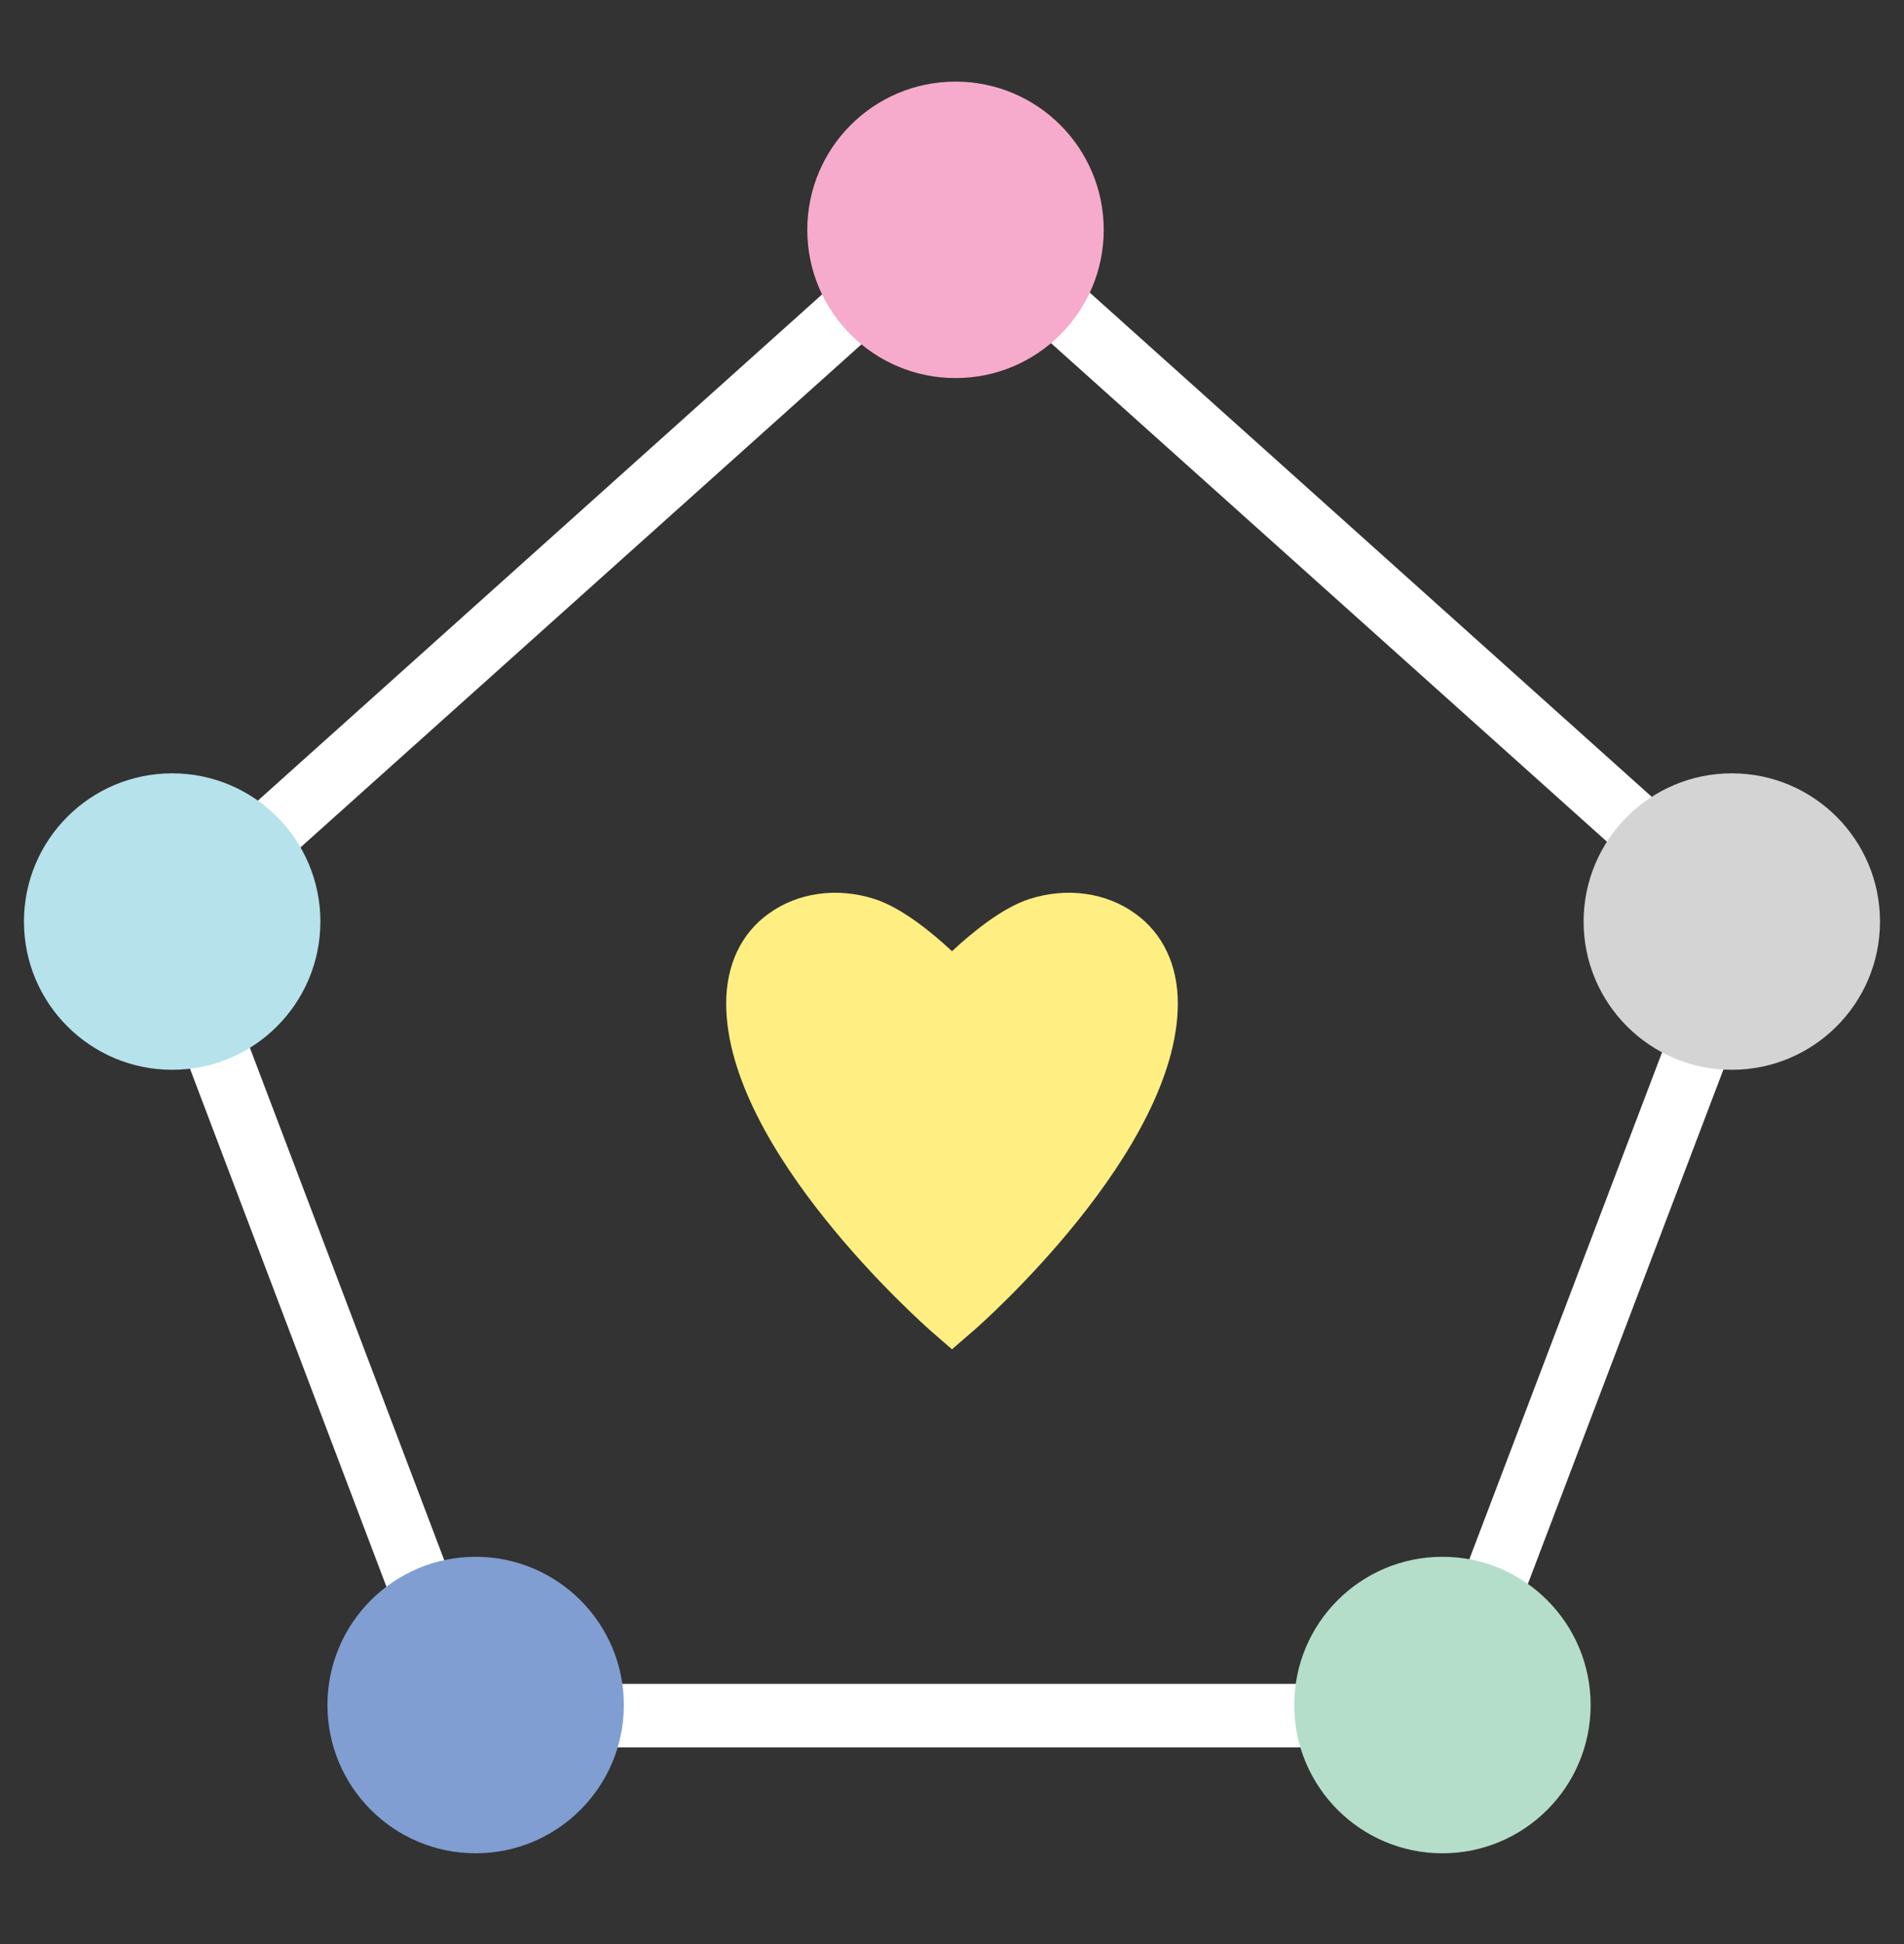
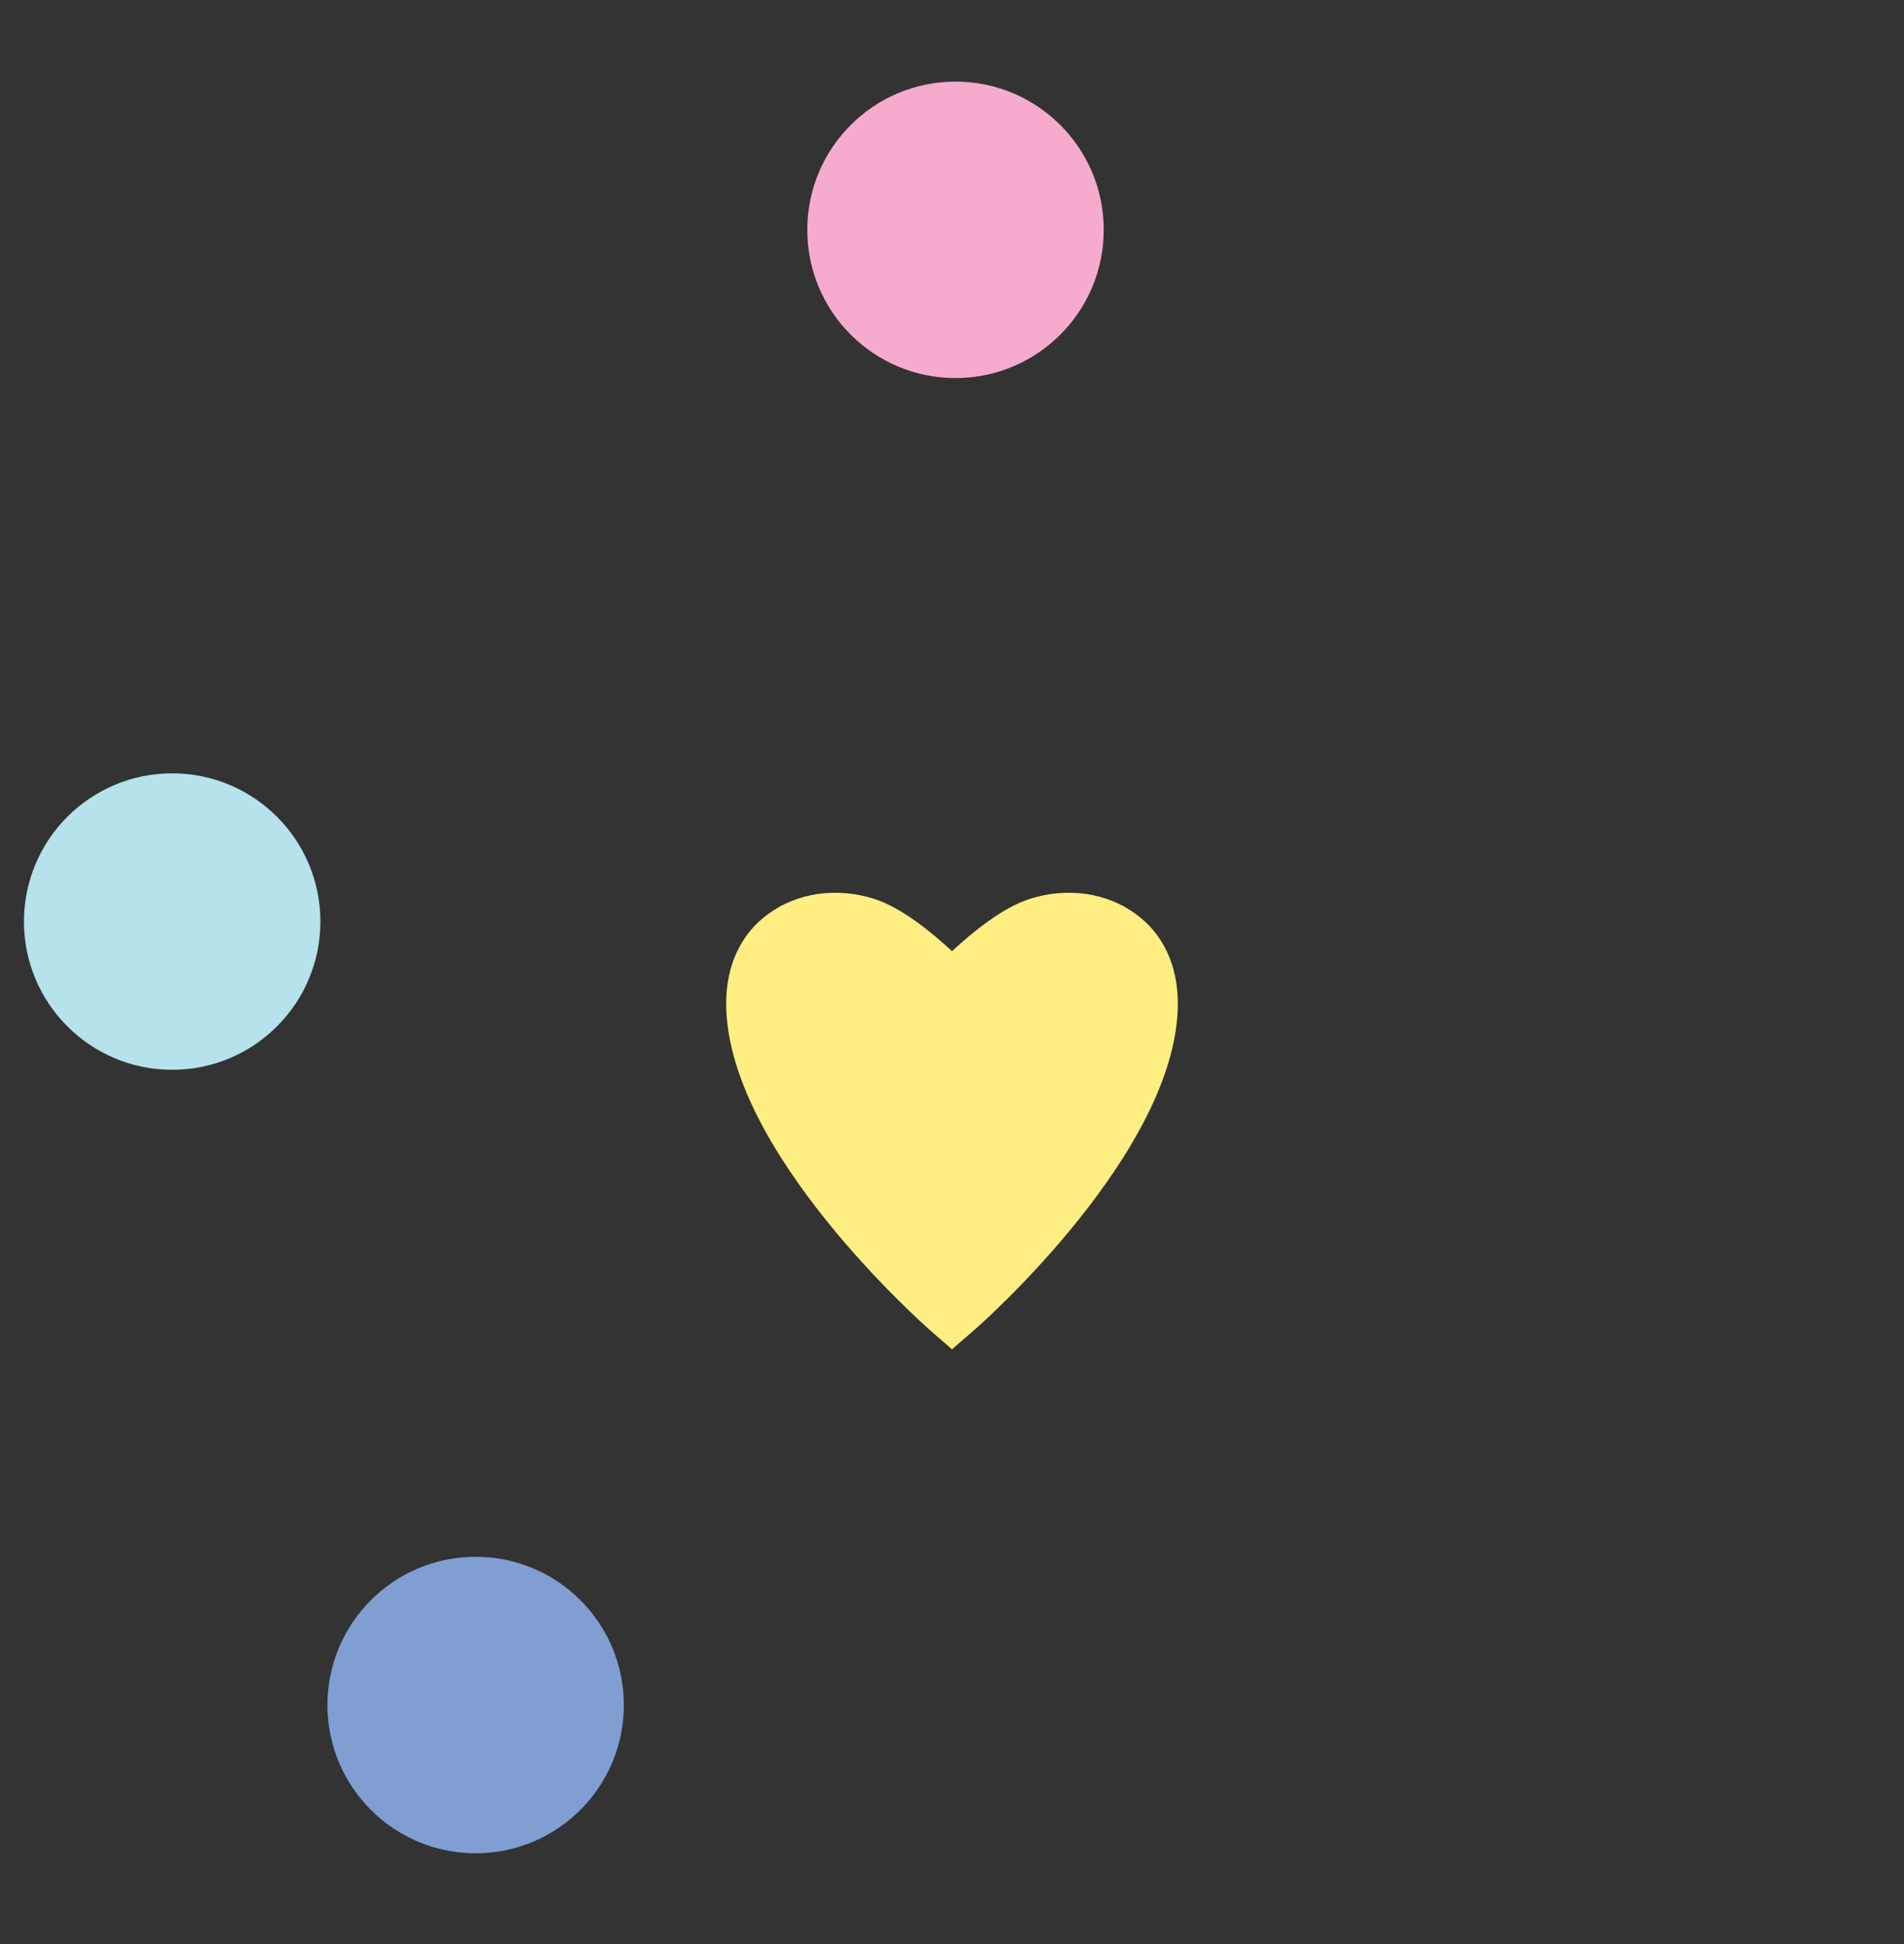
<svg xmlns="http://www.w3.org/2000/svg" width="48" height="49" viewBox="0 0 48 49" fill="none">
  <rect x="0" y="0" width="48" height="49" fill="#333333" stroke="none" />
-   <path d="M36.4 44.043H11.83C11.492 44.043 11.208 43.83 11.083 43.527L3.504 23.548C3.38 23.245 3.469 22.89 3.718 22.676L23.59 4.85C23.893 4.583 24.355 4.583 24.658 4.85L44.53 22.676C44.779 22.89 44.868 23.245 44.744 23.548L37.147 43.527C37.04 43.847 36.738 44.043 36.4 44.043ZM12.382 42.442H35.848L43.053 23.494L24.124 6.522L5.194 23.494L12.382 42.442Z" fill="white" />
  <path d="M24.089 9.529C26.152 9.529 27.825 7.856 27.825 5.793C27.825 3.729 26.152 2.057 24.089 2.057C22.025 2.057 20.352 3.729 20.352 5.793C20.352 7.856 22.025 9.529 24.089 9.529Z" fill="#F6ABCC" />
  <path d="M4.341 26.964C6.404 26.964 8.077 25.292 8.077 23.228C8.077 21.165 6.404 19.492 4.341 19.492C2.277 19.492 0.604 21.165 0.604 23.228C0.604 25.292 2.277 26.964 4.341 26.964Z" fill="#B5E2EB" />
-   <path d="M43.659 26.964C45.722 26.964 47.395 25.292 47.395 23.228C47.395 21.165 45.722 19.492 43.659 19.492C41.596 19.492 39.923 21.165 39.923 23.228C39.923 25.292 41.596 26.964 43.659 26.964Z" fill="#D4D4D4" />
  <path d="M11.991 46.712C14.054 46.712 15.727 45.039 15.727 42.975C15.727 40.912 14.054 39.239 11.991 39.239C9.928 39.239 8.255 40.912 8.255 42.975C8.255 45.039 9.928 46.712 11.991 46.712Z" fill="#809ED2" />
-   <path d="M36.364 46.712C38.427 46.712 40.1 45.039 40.1 42.975C40.1 40.912 38.427 39.239 36.364 39.239C34.301 39.239 32.628 40.912 32.628 42.975C32.628 45.039 34.301 46.712 36.364 46.712Z" fill="#B5DECA" />
  <path d="M28.625 23.032C27.896 22.498 26.9 22.356 25.957 22.658C25.281 22.872 24.516 23.494 24 23.975C23.484 23.494 22.719 22.872 22.043 22.658C21.1 22.356 20.104 22.498 19.374 23.032C18.68 23.53 18.307 24.331 18.307 25.291C18.307 28.992 23.27 33.368 23.466 33.546L24 34.009L24.534 33.546C24.747 33.368 29.693 28.992 29.693 25.291C29.693 24.331 29.319 23.53 28.625 23.032Z" fill="#FFEF82" />
</svg>